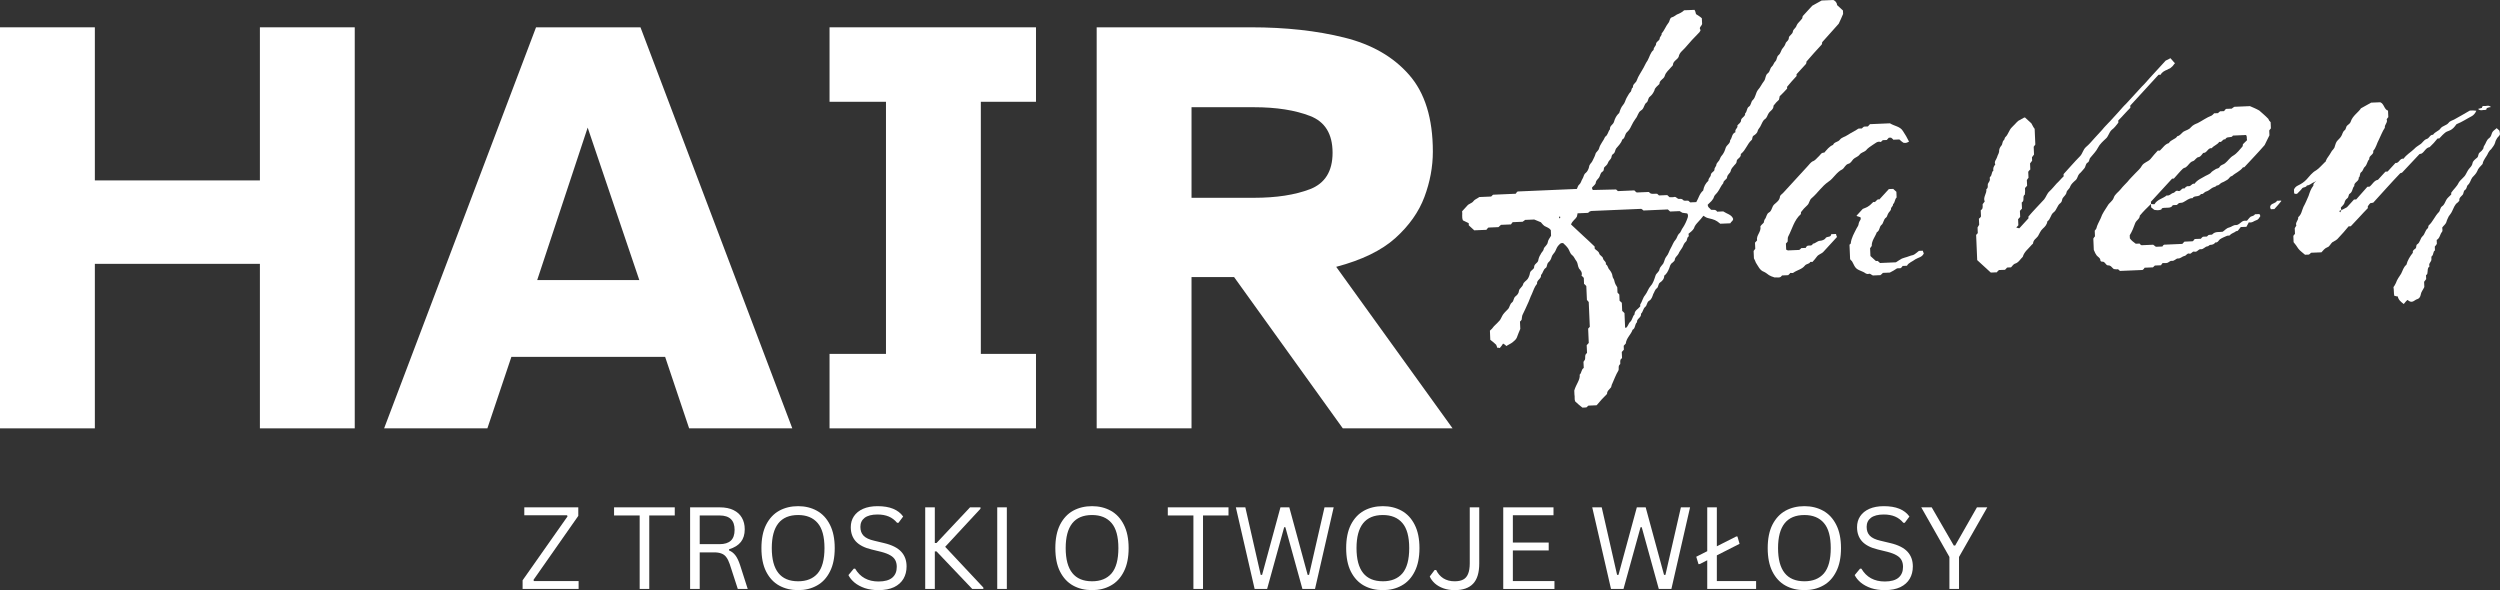
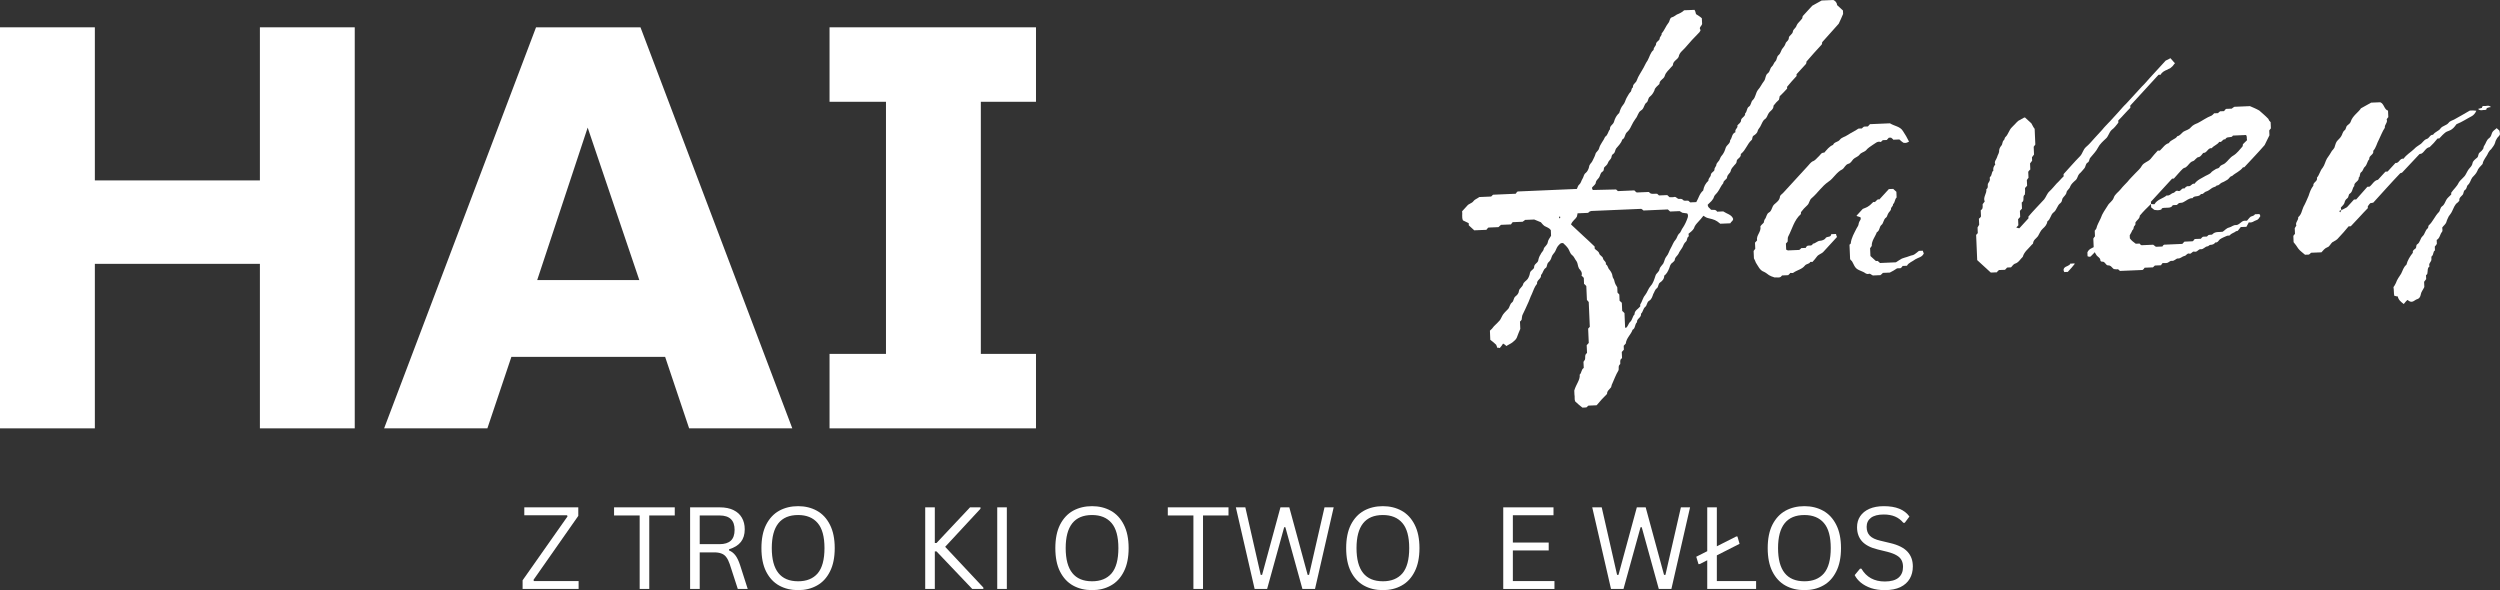
<svg xmlns="http://www.w3.org/2000/svg" xmlns:ns1="http://sodipodi.sourceforge.net/DTD/sodipodi-0.dtd" xmlns:ns2="http://www.inkscape.org/namespaces/inkscape" width="488.176" zoomAndPan="magnify" viewBox="0 0 366.132 86.426" height="115.235" preserveAspectRatio="xMidYMid meet" version="1.0" id="svg246" ns1:docname="Black and white Simple &amp; Fashion Logo.svg" ns2:version="0.92.4 (5da689c313, 2019-01-14)">
  <rect x="0" y="0" width="366.132" height="86.426" fill="#333333" stroke="none" />
  <ns1:namedview pagecolor="#ffffff" bordercolor="#000000" borderopacity="0.25" objecttolerance="10" gridtolerance="10" guidetolerance="10" ns2:pageopacity="0" ns2:pageshadow="2" ns2:window-width="1920" ns2:window-height="1017" id="namedview248" showgrid="false" fit-margin-top="0" fit-margin-left="0" fit-margin-right="0" fit-margin-bottom="0" ns2:zoom="1.600375" ns2:cx="244.83333" ns2:cy="44.499344" ns2:window-x="-8" ns2:window-y="-8" ns2:window-maximized="1" ns2:current-layer="svg246" />
  <defs id="defs4">
    <g id="g2" />
  </defs>
  <g id="g90" style="fill:#ffffff;fill-opacity:1" transform="translate(-3.875,-134.448)">
    <g transform="translate(89.263,220.703)" id="g88">
      <g id="g86" />
    </g>
  </g>
  <g id="g144" style="fill:#ffffff;fill-opacity:1" transform="translate(-3.875,-134.448)">
    <g transform="translate(153.14,220.703)" id="g142">
      <g id="g140" />
    </g>
  </g>
  <g id="g158" style="fill:#ffffff;fill-opacity:1" transform="translate(-3.875,-134.448)">
    <g transform="translate(170.36,220.703)" id="g156">
      <g id="g154" />
    </g>
  </g>
  <g id="g204" style="fill:#ffffff;fill-opacity:1" transform="translate(-3.875,-134.448)">
    <g transform="translate(232.316,220.703)" id="g202">
      <g id="g200" />
    </g>
  </g>
  <g id="g1165">
    <g transform="translate(-3.875,-134.448)" style="fill:#ffffff;fill-opacity:1" id="g12">
      <g id="g10" transform="translate(4.5e-6,197.182)">
        <g id="g8">
          <path ns2:connector-curvature="0" id="path6" d="M 3.875,0 V -58.734 H 17.766 V -36.312 H 41.938 V -58.734 H 55.828 V 0 H 41.938 V -24.094 H 17.766 V 0 Z m 0,0" />
        </g>
      </g>
    </g>
    <g transform="translate(-3.875,-134.448)" style="fill:#ffffff;fill-opacity:1" id="g20">
      <g id="g18" transform="translate(59.691,197.182)">
        <g id="g16">
          <path ns2:connector-curvature="0" id="path14" d="m 0.438,0 22.25,-58.734 H 37.984 L 60.219,0 H 45.109 L 41.594,-10.469 H 19.078 L 15.562,0 Z M 22.859,-21.719 H 37.812 L 30.25,-44.047 Z m 0,0" />
        </g>
      </g>
    </g>
    <g transform="translate(-3.875,-134.448)" style="fill:#ffffff;fill-opacity:1" id="g28">
      <g id="g26" transform="translate(120.348,197.182)">
        <g id="g24">
          <path ns2:connector-curvature="0" id="path22" d="M 5.016,0 V -10.906 H 13.281 V -47.828 H 5.016 v -10.906 H 35.25 v 10.906 H 27.172 V -10.906 H 35.25 V 0 Z m 0,0" />
        </g>
      </g>
    </g>
    <g transform="translate(-3.875,-134.448)" style="fill:#ffffff;fill-opacity:1" id="g36">
      <g id="g34" transform="translate(160.611,197.182)">
        <g id="g32">
-           <path ns2:connector-curvature="0" id="path30" d="m 3.875,0 v -58.734 h 22.594 c 5.094,0 9.645,0.5 13.656,1.5 4.02,0.992 7.188,2.809 9.5,5.453 2.32,2.637 3.484,6.387 3.484,11.25 0,2.23 -0.414,4.445 -1.234,6.641 -0.824,2.199 -2.246,4.211 -4.266,6.031 -2.023,1.812 -4.906,3.215 -8.656,4.203 L 56,0 H 39.922 L 24,-22.156 H 17.766 V 0 Z m 13.891,-33.766 h 9.141 c 3.281,0 6.02,-0.422 8.219,-1.266 2.195,-0.852 3.297,-2.629 3.297,-5.328 0,-2.75 -1.102,-4.547 -3.297,-5.391 -2.199,-0.852 -4.938,-1.281 -8.219,-1.281 h -9.141 z m 0,0" />
-         </g>
+           </g>
      </g>
    </g>
    <g transform="translate(-3.875,-134.448)" style="fill:#ffffff;fill-opacity:1" id="g44">
      <g id="g42" transform="translate(215.366,177.999)">
        <g id="g40">
          <path ns2:connector-curvature="0" id="path38" d="m 58.414,-42.016 c -0.266,-0.246 -0.598,-0.551 -0.863,-0.793 -0.016,-0.383 -0.281,-0.625 -0.543,-0.742 -0.637,0.027 -1.207,0.055 -1.715,0.074 -0.5,0.277 -0.875,0.484 -1.371,0.762 -0.426,0.465 -0.973,1.059 -1.398,1.523 -0.059,0.195 -0.047,0.387 -0.172,0.453 -0.242,0.332 -0.613,0.602 -0.727,0.926 -0.109,0.387 -0.488,0.531 -0.535,0.852 -0.047,0.445 -0.551,0.594 -0.598,0.918 0.016,0.445 -0.422,0.59 -0.477,0.848 -0.109,0.387 -0.355,0.59 -0.535,0.852 -0.176,0.324 -0.227,0.645 -0.473,0.848 -0.312,0.203 -0.227,0.648 -0.473,0.914 -0.246,0.199 -0.293,0.586 -0.539,0.785 -0.305,0.27 -0.223,0.711 -0.594,0.984 -0.371,0.27 -0.285,0.773 -0.527,1.105 -0.363,0.461 -0.535,0.914 -0.898,1.312 -0.363,0.461 -0.336,1.098 -0.766,1.496 -0.305,0.27 -0.219,0.777 -0.594,0.984 -0.309,0.203 -0.223,0.711 -0.531,0.977 0.082,0.445 -0.547,0.598 -0.594,0.98 0.016,0.383 -0.363,0.527 -0.543,0.789 0.145,0.375 -0.422,0.527 -0.273,0.969 0,0 -0.062,0.066 -0.125,0.07 -0.438,0.273 -0.352,0.777 -0.656,1.109 0.023,0.508 -0.48,0.66 -0.652,1.113 -0.109,0.387 -0.281,0.84 -0.648,1.238 -0.121,0.133 -0.172,0.387 -0.293,0.586 -0.117,0.195 -0.363,0.398 -0.418,0.59 0.012,0.32 -0.301,0.461 -0.285,0.777 0.012,0.316 -0.559,0.406 -0.539,0.852 -0.051,0.258 -0.363,0.398 -0.348,0.781 -0.43,0.398 -0.664,0.855 -0.766,1.434 -0.555,0.469 -0.656,1.109 -1.012,1.699 -0.254,0.012 -0.574,0.023 -0.891,0.039 -0.066,-0.062 -0.199,-0.184 -0.266,-0.242 -0.258,-0.055 -0.57,0.086 -0.77,-0.098 -0.199,-0.246 -0.453,-0.172 -0.645,-0.16 -0.258,-0.055 -0.398,-0.367 -0.648,-0.293 -0.25,0.074 -0.508,0.023 -0.699,0.031 -0.133,-0.121 -0.199,-0.184 -0.332,-0.305 -0.383,0.016 -0.828,0.035 -1.207,0.051 -0.133,-0.121 -0.199,-0.184 -0.266,-0.242 -0.32,-0.051 -0.699,0.094 -1.023,-0.082 -0.066,-0.062 -0.133,-0.125 -0.199,-0.184 -0.574,0.023 -1.211,0.051 -1.781,0.074 -0.133,-0.121 -0.262,-0.18 -0.332,-0.305 -0.828,0.039 -1.59,0.07 -2.418,0.105 -0.066,-0.062 -0.133,-0.121 -0.266,-0.242 -1.082,0.047 -2.227,0.031 -3.371,0.078 0,0 -0.066,-0.059 -0.133,-0.121 -0.004,-0.062 -0.008,-0.191 -0.012,-0.254 0.242,-0.266 0.551,-0.469 0.543,-0.723 0.047,-0.32 0.297,-0.461 0.477,-0.723 0.18,-0.262 0.164,-0.645 0.473,-0.848 0.312,-0.141 0.172,-0.453 0.293,-0.652 0.184,-0.195 0.43,-0.336 0.543,-0.66 0.055,-0.254 0.363,-0.461 0.48,-0.719 0.055,-0.195 0.043,-0.449 0.293,-0.586 0.309,-0.207 0.234,-0.52 0.414,-0.785 0.301,-0.395 0.73,-0.73 0.898,-1.312 0.438,-0.211 0.352,-0.715 0.656,-1.047 0.305,-0.27 0.484,-0.531 0.66,-0.922 0.176,-0.391 0.414,-0.781 0.652,-1.109 0.305,-0.332 0.344,-0.906 0.777,-1.18 0.5,-0.277 0.41,-0.91 0.844,-1.184 0.246,-0.203 0.164,-0.645 0.473,-0.852 0.309,-0.266 0.488,-0.527 0.66,-0.918 0.047,-0.387 0.484,-0.66 0.727,-0.926 -0.023,-0.57 0.668,-0.727 0.777,-1.18 0.168,-0.578 0.602,-0.852 0.965,-1.316 0.059,-0.066 0.246,-0.199 0.238,-0.328 0.039,-0.574 0.672,-0.73 0.844,-1.184 0.102,-0.578 0.535,-0.852 0.898,-1.25 0.668,-0.793 1.398,-1.586 2.133,-2.32 0.059,-0.066 0.117,-0.195 0.176,-0.324 -0.332,-0.371 0.168,-0.582 0.219,-0.902 -0.012,-0.191 -0.02,-0.445 -0.039,-0.828 -0.262,-0.242 -0.656,-0.48 -0.852,-0.602 -0.082,-0.379 -0.148,-0.5 -0.219,-0.625 -0.508,0.02 -1.02,0.043 -1.527,0.062 -0.242,0.266 -0.68,0.477 -1.055,0.621 -0.25,0.137 -0.434,0.336 -0.75,0.414 -0.312,0.078 -0.293,0.586 -0.473,0.785 -0.426,0.527 -0.59,1.109 -1.016,1.574 0.074,0.312 -0.301,0.457 -0.285,0.777 -0.051,0.32 -0.559,0.406 -0.539,0.848 -0.051,0.258 -0.363,0.398 -0.348,0.781 -0.492,0.402 -0.594,1.047 -0.891,1.566 -0.301,0.398 -0.469,0.914 -0.77,1.371 -0.234,0.457 -0.598,0.918 -0.766,1.438 -0.062,0.066 -0.055,0.191 -0.117,0.258 -0.18,0.262 -0.551,0.473 -0.473,0.852 -0.312,0.141 -0.164,0.578 -0.414,0.719 -0.242,0.262 -0.359,0.586 -0.539,0.848 -0.176,0.328 -0.223,0.711 -0.527,1.043 -0.242,0.266 -0.414,0.719 -0.527,1.105 0.004,0.066 -0.121,0.133 -0.18,0.199 -0.305,0.332 -0.48,0.723 -0.59,1.109 -0.109,0.453 -0.676,0.602 -0.59,1.109 -0.305,0.332 -0.285,0.84 -0.719,1.113 -0.23,0.586 -0.719,1.051 -0.883,1.695 -0.109,0.387 -0.484,0.531 -0.535,0.852 -0.113,0.387 -0.293,0.648 -0.465,1.039 -0.117,0.262 -0.43,0.402 -0.473,0.848 -0.055,0.258 -0.23,0.648 -0.477,0.852 -0.309,0.203 -0.293,0.586 -0.473,0.848 -0.18,0.262 -0.227,0.648 -0.473,0.848 -0.184,0.137 -0.238,0.395 -0.355,0.652 -2.859,0.125 -5.785,0.25 -8.648,0.371 -0.062,0.004 -0.062,0.066 -0.125,0.07 -0.062,0.066 -0.117,0.195 -0.18,0.262 -1.145,0.051 -2.227,0.098 -3.309,0.145 -0.125,0.066 -0.184,0.199 -0.305,0.266 -0.637,0.027 -1.211,0.055 -1.719,0.074 -0.371,0.27 -0.688,0.348 -0.867,0.609 -0.238,0.332 -0.684,0.352 -0.926,0.68 -0.242,0.266 -0.488,0.531 -0.73,0.797 0.082,0.379 -0.09,0.832 0.121,1.332 0.262,0.117 0.586,0.293 0.848,0.41 0.004,0.125 0.008,0.191 0.012,0.316 0.266,0.242 0.531,0.488 0.797,0.73 0.57,-0.023 1.207,-0.051 1.781,-0.074 0.121,-0.133 0.18,-0.266 0.305,-0.332 0.508,-0.023 1.016,-0.047 1.461,-0.062 0.121,-0.133 0.246,-0.203 0.367,-0.336 0.512,-0.023 0.957,-0.043 1.465,-0.062 0.062,-0.066 0.117,-0.195 0.242,-0.328 0.508,-0.023 1.016,-0.047 1.461,-0.062 0.188,-0.137 0.309,-0.207 0.371,-0.273 0.574,-0.023 1.082,-0.047 1.336,-0.055 0.391,0.172 0.52,0.23 0.973,0.402 0.066,0.062 0.27,0.371 0.535,0.551 0.324,0.176 0.711,0.289 0.918,0.598 0.012,0.316 0.023,0.574 0.035,0.828 -0.18,0.324 -0.422,0.59 -0.473,0.91 -0.043,0.449 -0.48,0.66 -0.594,0.98 -0.047,0.387 -0.359,0.527 -0.473,0.852 -0.18,0.262 -0.293,0.586 -0.344,0.906 -0.113,0.387 -0.617,0.473 -0.598,0.98 -0.047,0.32 -0.492,0.402 -0.602,0.793 -0.051,0.32 -0.164,0.641 -0.344,0.906 -0.18,0.262 -0.617,0.473 -0.668,0.793 -0.109,0.387 -0.547,0.598 -0.598,0.918 -0.043,0.445 -0.289,0.648 -0.535,0.852 C 10.137,0.137 10.219,0.516 9.973,0.719 9.602,0.988 9.621,1.434 9.375,1.699 9.133,1.965 8.887,2.168 8.645,2.496 8.465,2.758 8.352,3.082 8.172,3.344 7.93,3.609 7.625,3.941 7.316,4.211 7.137,4.473 6.895,4.738 6.711,4.875 6.73,5.383 6.746,5.766 6.766,6.211 7.094,6.449 7.359,6.691 7.625,6.938 7.699,7.125 7.766,7.25 7.773,7.375 7.898,7.371 8.027,7.367 8.156,7.422 8.34,7.227 8.52,6.961 8.637,6.766 8.836,6.887 8.965,6.941 9.102,7.129 9.41,6.926 9.785,6.781 10.031,6.578 10.277,6.375 10.523,6.176 10.641,5.914 10.812,5.461 10.984,5.008 11.16,4.617 11.145,4.301 11.129,3.918 11.113,3.539 11.238,3.469 11.293,3.34 11.355,3.273 11.41,3.016 11.395,2.695 11.516,2.5 11.75,2.043 11.98,1.523 12.215,1.004 c 0.234,-0.457 0.402,-1.035 0.637,-1.492 0.23,-0.52 0.398,-1.102 0.762,-1.5 -0.086,-0.566 0.672,-0.727 0.582,-1.297 0.309,-0.27 0.285,-0.777 0.719,-1.051 0.188,-0.137 0.105,-0.516 0.352,-0.781 0.246,-0.199 0.422,-0.527 0.477,-0.785 0.109,-0.387 0.418,-0.59 0.535,-0.852 0.176,-0.391 0.289,-0.711 0.594,-0.98 0.125,-0.133 0.246,-0.266 0.566,-0.215 0.199,0.184 0.531,0.488 0.734,0.797 0.203,0.309 0.289,0.75 0.551,0.934 0.328,0.238 0.41,0.617 0.676,0.926 0.203,0.309 0.156,0.691 0.363,1.066 0.203,0.246 0.535,0.551 0.367,1.066 0.129,0.059 0.199,0.184 0.332,0.305 0.008,0.254 0.023,0.574 0.035,0.891 0.133,0.059 0.199,0.184 0.332,0.305 0.031,0.699 0.062,1.398 0.09,2.035 0.133,0.121 0.199,0.246 0.266,0.309 0.055,1.273 0.105,2.418 0.156,3.625 -0.059,0.066 -0.121,0.133 -0.242,0.266 0.031,0.699 0.059,1.398 0.09,2.098 -0.121,0.133 -0.184,0.199 -0.305,0.332 0.016,0.383 0.031,0.766 0.051,1.145 -0.438,0.273 -0.16,0.707 -0.34,1.035 -0.059,0.066 -0.121,0.133 -0.18,0.262 0.012,0.254 0.023,0.574 0.039,0.891 -0.375,0.207 -0.289,0.715 -0.594,0.98 0.094,0.762 -0.516,1.363 -0.793,2.328 0,0 0.012,0.32 0.023,0.574 0.082,0.379 -0.031,0.703 0.109,1.016 0.328,0.305 0.66,0.609 1.059,0.91 0.188,-0.008 0.379,-0.016 0.57,-0.027 0.125,-0.066 0.184,-0.195 0.309,-0.266 0.379,-0.016 0.762,-0.035 1.207,-0.051 0.484,-0.598 0.973,-1.125 1.523,-1.66 -0.02,-0.445 0.352,-0.652 0.594,-0.98 0.059,-0.129 0.051,-0.32 0.168,-0.52 0.293,-0.648 0.52,-1.297 0.875,-1.883 0.18,-0.266 -0.094,-0.699 0.277,-0.969 0.062,-0.066 -0.016,-0.383 0.039,-0.574 C 25.816,9.086 25.941,9.016 26.062,8.887 26.051,8.629 26.039,8.312 26.023,7.996 26.145,7.863 26.207,7.797 26.328,7.664 26.32,7.473 26.312,7.281 26.305,7.09 26.426,6.957 26.547,6.824 26.609,6.758 26.699,5.926 27.379,5.449 27.605,4.742 28.043,4.531 27.891,3.965 28.258,3.629 28.172,3.121 28.93,2.965 28.84,2.395 29.148,2.125 29.129,1.68 29.438,1.41 c 0.309,-0.203 0.223,-0.707 0.598,-0.918 0.371,-0.207 0.48,-0.656 0.594,-0.98 0.18,-0.262 0.227,-0.645 0.539,-0.852 0.246,-0.199 0.16,-0.645 0.473,-0.848 0.309,-0.203 0.613,-0.535 0.594,-0.98 0.371,-0.273 0.547,-0.66 0.719,-1.051 0.113,-0.324 0.164,-0.645 0.473,-0.848 0.125,-0.133 0.371,-0.273 0.363,-0.465 0.047,-0.383 0.359,-0.523 0.539,-0.852 0.113,-0.32 0.418,-0.652 0.594,-0.98 0.117,-0.258 0.23,-0.582 0.477,-0.785 0.246,-0.199 0.102,-0.578 0.414,-0.781 0.062,-0.004 -0.012,-0.191 -0.02,-0.383 0.246,-0.199 0.617,-0.473 0.797,-0.797 0.109,-0.387 0.352,-0.652 0.598,-0.918 0.305,-0.332 0.547,-0.598 0.789,-0.926 0.262,0.18 0.457,0.297 0.715,0.352 0.902,0.215 1.094,0.27 1.754,0.816 0.512,-0.023 1.02,-0.043 1.465,-0.062 0.117,-0.262 0.43,-0.34 0.418,-0.656 -0.219,-0.629 -0.926,-0.727 -1.449,-1.086 -0.254,0.012 -0.574,0.027 -0.891,0.039 -0.207,-0.375 -0.582,-0.23 -0.902,-0.281 -0.141,-0.246 -0.461,-0.297 -0.48,-0.742 0.121,-0.133 0.367,-0.336 0.551,-0.535 0.121,-0.195 0.305,-0.332 0.355,-0.586 0.055,-0.258 0.363,-0.465 0.543,-0.727 0.305,-0.395 0.473,-0.91 0.836,-1.309 -0.016,-0.383 0.488,-0.531 0.539,-0.789 0.043,-0.512 0.484,-0.656 0.535,-0.977 0.105,-0.453 0.355,-0.59 0.535,-0.852 0.184,-0.199 0.367,-0.336 0.355,-0.652 0.047,-0.324 0.68,-0.477 0.594,-0.984 0,0 0.062,-0.066 0.062,-0.066 0.676,-0.539 0.891,-1.438 1.508,-1.977 0.184,-0.133 0.043,-0.445 0.289,-0.648 0.25,-0.137 0.555,-0.406 0.609,-0.664 0.051,-0.32 0.359,-0.523 0.473,-0.848 0.176,-0.328 0.289,-0.715 0.598,-0.918 0.309,-0.203 0.359,-0.59 0.539,-0.852 0.238,-0.391 0.738,-0.543 0.715,-1.113 0.242,-0.328 0.547,-0.66 0.793,-0.863 0.051,-0.258 0.109,-0.387 0.105,-0.516 0.426,-0.398 0.73,-0.73 1.098,-1.129 -0.004,-0.062 -0.008,-0.191 -0.012,-0.254 0.422,-0.527 0.91,-1.059 1.398,-1.59 -0.004,-0.062 -0.008,-0.191 -0.012,-0.254 0.488,-0.531 0.973,-1.062 1.398,-1.527 0.059,-0.129 0.055,-0.258 0.051,-0.32 0.727,-0.859 1.52,-1.723 2.25,-2.516 0.059,-0.133 0.055,-0.258 0.051,-0.324 0.852,-0.926 1.641,-1.852 2.43,-2.715 0.234,-0.52 0.469,-0.977 0.641,-1.43 -0.008,-0.191 -0.012,-0.316 -0.02,-0.508 z M 16.965,-11.562 c -0.066,-0.059 -0.133,-0.059 -0.133,-0.121 -0.004,-0.062 0.059,-0.129 0.117,-0.195 0.004,0.062 0.066,0.059 0.07,0.125 0,0.062 -0.059,0.129 -0.055,0.191 z m 18.727,-0.168 c -0.172,0.52 -0.402,1.039 -0.703,1.496 -0.242,0.266 -0.285,0.715 -0.598,0.918 -0.242,0.266 -0.289,0.652 -0.473,0.852 -0.363,0.395 -0.473,0.848 -0.711,1.238 -0.238,0.395 -0.344,0.91 -0.648,1.238 -0.242,0.266 -0.285,0.715 -0.465,1.043 -0.18,0.262 -0.484,0.527 -0.539,0.785 -0.043,0.449 -0.484,0.594 -0.594,0.98 -0.172,0.52 -0.336,1.098 -0.703,1.496 -0.363,0.398 -0.469,0.914 -0.832,1.375 C 29.121,0.023 29.02,0.602 28.719,1.059 28.723,1.125 28.73,1.25 28.73,1.316 28.43,1.711 27.867,1.926 27.891,2.496 27.582,2.766 27.605,3.273 27.238,3.609 26.992,3.812 26.945,4.258 26.637,4.465 c -0.062,0 -0.129,-0.059 -0.129,-0.059 -0.031,-0.699 -0.062,-1.398 -0.09,-2.102 C 26.285,2.184 26.215,2.059 26.086,2 26.066,1.621 26.051,1.176 26.031,0.793 25.898,0.672 25.832,0.609 25.699,0.488 c -0.012,-0.316 -0.023,-0.57 -0.035,-0.891 -0.07,-0.125 -0.199,-0.184 -0.27,-0.305 -0.012,-0.258 -0.023,-0.512 -0.031,-0.766 -0.207,-0.309 -0.344,-0.559 -0.426,-0.938 -0.008,-0.254 -0.273,-0.434 -0.285,-0.75 -0.012,-0.258 -0.219,-0.629 -0.422,-0.875 -0.262,-0.246 -0.215,-0.629 -0.543,-0.805 0.109,-0.387 -0.34,-0.496 -0.418,-0.875 -0.012,-0.254 -0.465,-0.426 -0.539,-0.68 -0.082,-0.379 -0.469,-0.488 -0.672,-0.734 -0.004,-0.129 -0.008,-0.191 -0.012,-0.316 -1.129,-1.102 -2.32,-2.133 -3.453,-3.23 0.168,-0.516 0.668,-0.793 0.844,-1.121 0.055,-0.254 0.113,-0.387 0.105,-0.512 0.574,-0.027 1.082,-0.047 1.527,-0.066 0.125,-0.07 0.184,-0.137 0.246,-0.203 0.062,0 0.188,-0.07 0.25,-0.074 2.418,-0.102 4.898,-0.211 7.316,-0.312 0.066,0.059 0.195,0.117 0.262,0.18 0.004,0.062 0.066,0.059 0.129,0.059 1.148,-0.051 2.355,-0.102 3.5,-0.152 0.133,0.121 0.199,0.184 0.332,0.305 0.445,-0.02 0.953,-0.039 1.398,-0.059 0.129,0.059 0.262,0.18 0.395,0.238 0.191,0.055 0.445,0.043 0.703,0.098 0.133,0.121 0.145,0.375 0.09,0.566 z m 0,0" />
        </g>
      </g>
    </g>
    <g transform="translate(-3.875,-134.448)" style="fill:#ffffff;fill-opacity:1" id="g52">
      <g id="g50" transform="translate(265.357,175.852)">
        <g id="g48">
          <path ns2:connector-curvature="0" id="path46" d="m 9.93,-18.078 c 0.242,-0.266 0.684,-0.348 0.926,-0.676 0.242,-0.328 0.621,-0.348 0.93,-0.613 0.242,-0.328 0.676,-0.602 0.984,-0.809 0.375,-0.207 0.676,-0.602 1.191,-0.434 0.125,-0.066 0.184,-0.199 0.309,-0.266 0.191,-0.012 0.383,-0.02 0.57,-0.027 0.125,-0.133 0.246,-0.266 0.305,-0.332 0.129,-0.004 0.254,-0.008 0.32,-0.012 0.133,0.121 0.262,0.18 0.332,0.305 0.316,-0.016 0.637,-0.027 0.891,-0.039 0.199,0.184 0.398,0.367 0.594,0.484 0.383,0.047 0.383,0.047 0.82,-0.164 -0.277,-0.559 -0.555,-1.059 -0.895,-1.555 -0.41,-0.684 -1.242,-0.711 -1.898,-1.129 -0.891,0.039 -1.906,0.082 -2.926,0.125 -0.059,0.066 -0.18,0.199 -0.305,0.332 -0.188,0.008 -0.379,0.02 -0.57,0.027 -0.125,0.066 -0.246,0.199 -0.309,0.266 -0.191,0.008 -0.379,0.016 -0.508,0.023 -0.25,0.137 -0.371,0.27 -0.559,0.344 -0.375,0.207 -0.746,0.414 -1.059,0.617 -0.367,0.27 -0.812,0.289 -1.117,0.684 -0.238,0.332 -0.812,0.293 -0.984,0.746 -0.566,0.215 -0.926,0.738 -1.289,1.137 -0.449,-0.043 -0.562,0.344 -0.809,0.547 -0.305,0.266 -0.484,0.594 -0.922,0.738 -0.25,0.141 -0.488,0.469 -0.734,0.734 -1.156,1.258 -2.375,2.586 -3.531,3.848 -0.18,0.199 -0.43,0.336 -0.484,0.531 -0.039,0.574 -0.473,0.848 -0.844,1.18 -0.367,0.336 -0.34,0.973 -0.777,1.184 -0.371,0.207 -0.352,0.715 -0.594,0.98 -0.121,0.133 -0.109,0.387 -0.168,0.516 -0.184,0.199 -0.371,0.336 -0.488,0.531 0.164,0.82 -0.645,1.301 -0.484,2.059 -0.121,0.133 -0.184,0.199 -0.305,0.332 0.012,0.32 0.023,0.574 0.039,0.891 -0.121,0.133 -0.18,0.262 -0.242,0.328 0.02,0.445 0.035,0.828 0.047,1.082 0.137,0.25 0.211,0.438 0.281,0.625 0.34,0.496 0.559,1.125 1.207,1.352 0.258,0.117 0.457,0.297 0.719,0.48 0.195,0.117 0.457,0.234 0.844,0.344 0.188,-0.07 0.578,0.102 0.887,-0.102 0.062,-0.066 0.125,-0.133 0.184,-0.199 0.32,-0.012 0.637,-0.027 0.891,-0.039 0.121,-0.133 0.246,-0.199 0.305,-0.332 0.191,-0.008 0.383,0.047 0.445,-0.02 0.555,-0.406 1.254,-0.496 1.676,-1.027 0.242,-0.328 0.629,-0.215 0.805,-0.543 0.062,-0.066 0.191,-0.008 0.32,-0.012 0.242,-0.266 0.484,-0.531 0.664,-0.797 0.242,-0.328 0.684,-0.41 0.93,-0.676 0.668,-0.73 1.336,-1.461 2.008,-2.188 -0.074,-0.188 -0.141,-0.312 -0.148,-0.441 C 7.148,-7.125 6.957,-7.117 6.703,-7.105 6.664,-6.594 6.145,-6.828 5.898,-6.562 5.781,-6.301 5.344,-6.156 5.09,-6.145 4.645,-6.125 4.406,-5.734 4.023,-5.715 c -0.172,0.453 -0.629,0.152 -0.875,0.355 -0.062,0.066 -0.125,0.133 -0.18,0.262 -0.258,0.012 -0.445,0.02 -0.637,0.027 -0.062,0.066 -0.184,0.199 -0.309,0.27 -0.57,0.023 -1.082,0.043 -1.652,0.07 -0.062,0 -0.129,-0.059 -0.262,-0.117 C 0.098,-5.102 0.086,-5.422 0.07,-5.738 0.133,-5.805 0.254,-5.938 0.316,-6.004 0.367,-6.262 0.293,-6.574 0.41,-6.773 1,-7.879 1.262,-9.168 2.246,-10.035 c 0.059,-0.066 -0.012,-0.258 0.051,-0.324 0.238,-0.328 0.543,-0.66 0.91,-0.992 0.309,-0.27 0.285,-0.777 0.656,-1.051 0.859,-0.734 1.457,-1.719 2.445,-2.398 0.746,-0.477 1.152,-1.387 2.027,-1.805 0.309,-0.207 0.418,-0.656 0.855,-0.805 0.379,-0.078 0.492,-0.402 0.738,-0.668 z m 9.625,13.414 c -0.371,0.273 -0.617,0.535 -0.867,0.613 -0.441,0.082 -0.816,0.289 -1.195,0.367 -0.125,0.07 -0.316,0.078 -0.438,0.148 -0.25,0.137 -0.559,0.34 -0.871,0.547 -0.699,0.027 -1.527,0.066 -2.352,0.102 -0.07,-0.125 -0.199,-0.184 -0.332,-0.305 -0.062,0 -0.191,0.008 -0.254,0.012 -0.266,-0.246 -0.531,-0.488 -0.797,-0.73 -0.016,-0.383 -0.031,-0.766 -0.051,-1.148 0.125,-0.133 0.18,-0.262 0.242,-0.328 -0.031,-0.762 0.516,-1.359 0.742,-2.008 0.438,-0.207 0.348,-0.777 0.656,-1.047 0.371,-0.27 0.281,-0.84 0.715,-1.113 0.125,-0.07 0.176,-0.391 0.297,-0.586 0.113,-0.262 0.426,-0.402 0.414,-0.719 -0.008,-0.191 0.363,-0.398 0.289,-0.648 0.312,-0.207 0.227,-0.711 0.531,-0.98 -0.012,-0.316 -0.023,-0.574 -0.035,-0.828 -0.199,-0.18 -0.332,-0.305 -0.465,-0.426 -0.191,0.008 -0.379,0.016 -0.637,0.027 C 14.723,-13.25 14.238,-12.719 13.75,-12.188 c -0.391,-0.176 -0.488,0.531 -0.875,0.355 -0.246,0.203 -0.426,0.465 -0.676,0.602 -0.246,0.203 -0.562,0.281 -0.875,0.422 -0.305,0.332 -0.609,0.664 -0.914,0.996 0,0 0.066,0.059 0.066,0.059 0.195,0.055 0.324,0.113 0.52,0.168 0.004,0.129 0.074,0.254 0.012,0.32 -0.117,0.195 -0.238,0.391 -0.289,0.648 0.008,0.191 -0.172,0.453 -0.293,0.648 -0.352,0.719 -0.77,1.371 -0.859,2.207 0.004,0.062 -0.121,0.129 -0.184,0.195 0.031,0.703 0.059,1.402 0.09,2.102 0.074,0.188 0.266,0.242 0.336,0.43 0.492,1 0.492,1 1.594,1.461 0.195,0.055 0.398,0.367 0.777,0.285 0.312,-0.141 0.457,0.301 0.773,0.223 0.254,-0.012 0.574,-0.023 0.891,-0.039 0.062,0 0.062,0 0.062,0 0.188,-0.137 0.246,-0.203 0.371,-0.336 0.379,-0.016 0.699,-0.031 1.016,-0.043 0.438,-0.211 0.746,-0.414 1.059,-0.621 0.254,-0.008 0.379,-0.016 0.508,-0.02 0.125,-0.07 0.246,-0.203 0.305,-0.332 0.191,-0.008 0.445,-0.02 0.637,-0.027 0.234,-0.457 0.801,-0.609 1.23,-0.945 0.438,-0.273 1.008,-0.297 1.238,-0.883 -0.07,-0.125 -0.137,-0.25 -0.145,-0.375 -0.254,0.012 -0.445,0.02 -0.57,0.023 z m 12.68,-11.887 c -0.129,0.004 -0.191,0.008 -0.387,-0.047 -0.23,0.52 -0.797,0.734 -1.023,1.383 0.199,0.184 0.336,0.367 0.402,0.43 0.5,-0.215 0.941,-0.359 1.18,-0.754 -0.078,-0.316 0.031,-0.703 -0.172,-1.012 z m 0,0" />
        </g>
      </g>
    </g>
    <g transform="translate(-3.875,-134.448)" style="fill:#ffffff;fill-opacity:1" id="g60">
      <g id="g58" transform="translate(294.614,174.595)">
        <g id="g56">
          <path ns2:connector-curvature="0" id="path54" d="m 27.793,-30.887 c -0.266,-0.246 -0.469,-0.555 -0.668,-0.738 -0.25,0.141 -0.496,0.277 -0.688,0.348 -0.363,0.398 -0.73,0.797 -1.094,1.195 -0.426,0.465 -0.852,0.93 -1.219,1.328 -0.363,0.395 -0.727,0.859 -1.156,1.258 -0.363,0.398 -0.789,0.863 -1.215,1.328 -0.367,0.398 -0.73,0.797 -1.098,1.195 -0.43,0.398 -0.793,0.859 -1.219,1.324 -0.363,0.398 -0.73,0.797 -1.094,1.195 -0.426,0.465 -0.855,0.863 -1.219,1.328 -0.363,0.395 -0.73,0.793 -1.094,1.191 -0.426,0.465 -0.789,0.926 -1.281,1.332 -0.43,0.398 -0.473,0.91 -0.836,1.309 -0.855,0.863 -1.645,1.793 -2.438,2.652 0.004,0.066 0.012,0.191 0.016,0.32 -0.367,0.332 -0.668,0.73 -1.039,1.062 -0.363,0.398 -0.664,0.793 -1.035,1.129 -0.367,0.332 -0.473,0.785 -0.777,1.18 -0.789,0.863 -1.586,1.66 -2.312,2.52 0.008,0.129 0.008,0.191 0.012,0.254 C 5.852,-7.645 5.426,-7.18 5,-6.715 4.875,-6.711 4.742,-6.766 4.551,-6.824 4.672,-6.957 4.734,-7.023 4.855,-7.152 4.84,-7.473 4.828,-7.727 4.816,-8.043 4.938,-8.176 5,-8.242 5.121,-8.375 5.105,-8.695 5.094,-8.949 5.082,-9.266 5.203,-9.398 5.266,-9.465 5.387,-9.598 5.371,-9.918 5.359,-10.234 5.348,-10.488 c 0.5,-0.277 0.027,-0.895 0.461,-1.168 0.051,-0.32 0.035,-0.637 0.023,-0.957 0.121,-0.133 0.242,-0.266 0.305,-0.332 -0.016,-0.316 -0.027,-0.57 -0.039,-0.824 0.059,-0.133 0.18,-0.266 0.242,-0.332 -0.012,-0.316 -0.027,-0.633 -0.039,-0.891 0.121,-0.133 0.18,-0.262 0.305,-0.328 -0.012,-0.32 -0.027,-0.637 -0.039,-0.891 0.125,-0.133 0.18,-0.266 0.305,-0.398 -0.012,-0.188 -0.02,-0.379 -0.023,-0.508 C 6.969,-17.25 7.027,-17.379 7.148,-17.512 7.133,-17.895 7.117,-18.273 7.102,-18.656 7.223,-18.789 7.281,-18.918 7.34,-18.984 7.305,-19.812 7.27,-20.641 7.242,-21.277 7.039,-21.523 6.969,-21.711 6.762,-22.082 6.562,-22.266 6.23,-22.57 5.832,-22.938 c 0,0 -0.062,0.004 -0.125,0.008 -0.25,0.137 -0.5,0.277 -0.871,0.484 -0.246,0.199 -0.551,0.594 -0.918,0.93 -0.43,0.402 -0.527,1.043 -0.957,1.445 -0.125,0.066 -0.109,0.387 -0.234,0.453 -0.246,0.203 -0.168,0.582 -0.348,0.781 -0.246,0.266 -0.359,0.59 -0.344,0.906 -0.051,0.32 -0.234,0.52 -0.285,0.777 -0.113,0.387 -0.484,0.656 -0.273,1.094 -0.242,0.266 -0.355,0.59 -0.281,0.906 -0.309,0.203 -0.16,0.645 -0.469,0.91 -0.062,0.004 -0.059,0.133 -0.055,0.258 0.078,0.316 -0.168,0.516 -0.285,0.777 -0.051,0.258 0.09,0.57 -0.219,0.773 0.09,0.633 -0.523,1.172 -0.242,1.797 -0.121,0.133 -0.18,0.262 -0.301,0.395 0.008,0.254 0.02,0.445 -0.039,0.637 -0.059,0.133 -0.18,0.199 -0.242,0.266 0.016,0.32 0.027,0.637 0.039,0.891 -0.059,0.129 -0.18,0.262 -0.305,0.332 0.012,0.32 0.027,0.637 0.039,0.891 -0.059,0.129 -0.18,0.262 -0.238,0.395 0.012,0.254 0.023,0.57 0.035,0.824 -0.121,0.133 -0.184,0.199 -0.242,0.266 0.051,1.211 0.105,2.48 0.156,3.691 0.664,0.605 1.328,1.215 1.992,1.824 C 1.074,-0.238 1.391,-0.25 1.711,-0.266 1.766,-0.395 1.891,-0.465 2.012,-0.598 2.332,-0.609 2.586,-0.621 2.902,-0.633 3.027,-0.766 3.086,-0.832 3.207,-0.965 3.336,-0.973 3.527,-0.98 3.781,-0.992 3.965,-1.191 4.145,-1.453 4.332,-1.523 4.898,-1.676 5.133,-2.195 5.5,-2.531 5.719,-3.305 6.34,-3.715 6.824,-4.309 6.887,-4.375 7.008,-4.441 7.008,-4.508 7.047,-5.02 7.484,-5.227 7.727,-5.559 7.965,-5.949 8.074,-6.336 8.445,-6.672 8.75,-6.938 9.055,-7.27 9.098,-7.719 9.594,-8.059 9.566,-8.695 10,-9.031 c 0.492,-0.34 0.527,-1.043 1.023,-1.383 0.184,-0.137 0.238,-0.395 0.289,-0.648 0.18,-0.328 0.551,-0.535 0.598,-0.918 0.051,-0.32 0.426,-0.465 0.539,-0.852 0.113,-0.324 0.48,-0.66 0.789,-0.926 0.305,-0.27 0.289,-0.652 0.531,-0.918 0.309,-0.266 0.488,-0.527 0.73,-0.793 0.246,-0.266 0.164,-0.645 0.477,-0.852 0.312,-0.141 0.23,-0.52 0.414,-0.719 0.422,-0.527 0.852,-0.926 1.145,-1.512 0.234,-0.457 0.664,-0.859 1.094,-1.258 0.43,-0.34 0.469,-0.914 0.898,-1.316 0.371,-0.27 0.672,-0.664 0.973,-1.059 -0.004,-0.129 -0.008,-0.191 -0.012,-0.32 0.613,-0.598 1.156,-1.258 1.77,-1.859 -0.008,-0.125 -0.012,-0.191 -0.016,-0.316 1.34,-1.461 2.738,-2.988 4.141,-4.512 0.125,-0.008 0.191,-0.008 0.316,-0.016 0.176,-0.387 0.613,-0.598 0.988,-0.742 0.184,-0.137 0.375,-0.145 0.496,-0.277 0.188,-0.133 0.371,-0.332 0.488,-0.527 0.062,-0.066 0.121,-0.133 0.121,-0.133 z m 0,0" />
        </g>
      </g>
    </g>
    <g transform="translate(-3.875,-134.448)" style="fill:#ffffff;fill-opacity:1" id="g68">
      <g id="g66" transform="translate(316.303,173.663)">
        <g id="g64">
-           <path ns2:connector-curvature="0" id="path62" d="M 0.293,-6.574 C 0.465,-6.965 0.965,-7.18 0.945,-7.625 1.43,-8.219 1.98,-8.75 2.594,-9.352 c -0.008,-0.125 -0.012,-0.254 -0.016,-0.316 1.035,-1.129 2.07,-2.258 3.105,-3.383 0.062,-0.004 0.129,-0.008 0.254,-0.012 0.488,-0.531 0.91,-1.059 1.34,-1.461 0.188,-0.133 0.375,-0.145 0.438,-0.211 0.371,-0.27 0.543,-0.723 0.98,-0.867 0.379,-0.082 0.484,-0.598 0.93,-0.613 0.254,-0.078 0.43,-0.402 0.613,-0.602 0.574,0.039 0.668,-0.793 1.246,-0.691 0.301,-0.395 0.805,-0.48 1.105,-0.938 0.391,0.172 0.488,-0.469 0.875,-0.359 0.176,-0.387 0.562,-0.277 0.879,-0.355 0.125,-0.004 0.184,-0.133 0.246,-0.199 0.637,-0.027 1.27,-0.055 1.906,-0.082 0.199,0.18 0.082,0.441 0.16,0.758 -0.18,0.199 -0.43,0.398 -0.609,0.598 0,0.062 0.008,0.191 -0.051,0.32 -0.426,0.465 -0.785,0.992 -1.344,1.332 -0.5,0.277 -0.797,0.801 -1.227,1.137 -0.246,0.203 -0.566,0.215 -0.746,0.477 -0.113,0.262 -0.367,0.273 -0.559,0.344 -0.309,0.207 -0.621,0.348 -0.801,0.609 -0.246,0.199 -0.496,0.277 -0.746,0.414 -0.559,0.344 -1.188,0.559 -1.609,1.152 -0.387,-0.109 -0.492,0.402 -0.875,0.355 -0.258,-0.051 -0.441,0.148 -0.621,0.348 -0.391,-0.176 -0.492,0.465 -0.879,0.355 -0.391,-0.176 -0.496,0.273 -0.754,0.285 -0.312,0.078 -0.551,0.473 -0.938,0.359 -0.555,0.469 -1.379,0.57 -1.793,1.289 -0.191,0.008 -0.32,0.012 -0.512,-0.043 0.008,0.191 0.012,0.32 0.02,0.508 0.133,0.125 0.332,0.242 0.465,0.363 0.32,0.051 0.641,0.102 1.016,-0.043 0.059,-0.129 0.121,-0.195 0.121,-0.195 0.504,-0.148 0.957,0.023 1.328,-0.188 0.125,-0.066 0.184,-0.195 0.246,-0.262 0.188,-0.012 0.379,-0.02 0.57,-0.027 0.125,-0.066 0.246,-0.199 0.309,-0.266 0.25,-0.074 0.508,-0.023 0.691,-0.16 0.438,-0.207 0.805,-0.605 1.316,-0.566 0.234,-0.453 0.949,-0.102 1.246,-0.625 0.324,0.113 0.434,-0.273 0.75,-0.352 0.25,-0.074 0.562,-0.277 0.809,-0.48 0.246,-0.203 0.566,-0.152 0.746,-0.414 0.32,0.051 0.434,-0.273 0.746,-0.414 0.254,-0.074 0.562,-0.281 0.812,-0.418 0.246,-0.137 0.359,-0.523 0.676,-0.539 0.492,-0.465 1.184,-0.688 1.602,-1.277 0.066,-0.004 0.191,-0.012 0.191,-0.012 1.035,-1.125 2.074,-2.191 2.984,-3.25 0.23,-0.52 0.469,-0.91 0.703,-1.43 -0.008,-0.191 -0.02,-0.445 -0.031,-0.699 0.059,-0.133 0.184,-0.199 0.242,-0.332 C 20.141,-20.684 20.125,-21 20.113,-21.32 19.914,-21.5 19.844,-21.625 19.773,-21.812 c -0.469,-0.492 -0.996,-0.914 -1.328,-1.219 -0.523,-0.297 -0.977,-0.469 -1.363,-0.641 -0.828,0.035 -1.594,0.066 -2.293,0.098 -0.184,0.133 -0.309,0.203 -0.371,0.27 -0.316,0.016 -0.57,0.023 -0.824,0.035 -0.125,0.07 -0.184,0.199 -0.305,0.332 -0.191,0.008 -0.383,0.016 -0.574,0.023 -0.125,0.07 -0.246,0.203 -0.305,0.27 -0.254,0.012 -0.445,0.02 -0.574,0.023 -0.121,0.133 -0.242,0.266 -0.367,0.336 -0.754,0.285 -1.371,0.758 -2.055,1.105 -0.379,0.145 -0.691,0.285 -0.992,0.617 -0.242,0.328 -0.684,0.414 -1.059,0.621 -0.309,0.203 -0.484,0.594 -0.926,0.676 -0.234,0.457 -0.938,0.484 -1.23,1.008 -0.57,0.152 -0.863,0.676 -1.293,1.074 -0.062,0.066 -0.191,0.012 -0.32,0.016 -0.363,0.398 -0.73,0.797 -1.09,1.258 -0.367,0.398 -0.938,0.484 -1.234,0.945 -0.234,0.457 -0.668,0.793 -0.973,1.125 -0.363,0.398 -0.793,0.797 -1.156,1.258 -0.305,0.332 -0.672,0.668 -0.973,1.062 -0.363,0.461 -0.863,0.738 -1.031,1.254 -0.168,0.52 -0.668,0.73 -0.902,1.188 -0.359,0.59 -0.781,1.117 -1.008,1.828 -0.23,0.52 -0.531,0.977 -0.637,1.492 -0.059,0.129 -0.18,0.262 -0.238,0.328 0.012,0.32 0.023,0.574 0.035,0.828 -0.062,0.066 -0.184,0.199 -0.242,0.328 0.023,0.574 0.051,1.211 0.07,1.656 0.145,0.375 0.281,0.625 0.418,0.809 0.203,0.246 0.527,0.359 0.539,0.68 0.008,0.188 0.137,0.246 0.328,0.238 0.383,-0.016 0.473,0.555 0.789,0.539 0.445,-0.02 0.59,0.359 0.852,0.539 0.258,0.051 0.449,0.043 0.637,0.035 0.133,0.121 0.199,0.184 0.266,0.242 C -0.809,0.418 0.27,0.371 1.352,0.324 1.477,0.254 1.598,0.121 1.656,-0.008 2.102,-0.027 2.484,-0.043 2.863,-0.059 2.988,-0.129 3.047,-0.258 3.172,-0.328 3.488,-0.34 3.809,-0.355 4.062,-0.367 4.121,-0.496 4.18,-0.562 4.305,-0.695 c 0.188,-0.008 0.445,0.047 0.699,-0.031 0.188,-0.07 0.43,-0.336 0.625,-0.281 0.383,0.047 0.621,-0.344 0.875,-0.355 0.387,0.047 0.625,-0.281 0.941,-0.359 0.316,-0.012 0.426,-0.465 0.75,-0.352 0.324,0.117 0.43,-0.398 0.75,-0.285 0.453,0.109 0.559,-0.406 0.941,-0.359 0.387,0.047 0.621,-0.41 1.004,-0.426 0.125,-0.004 0.246,-0.203 0.371,-0.207 0.32,-0.012 0.57,-0.09 0.75,-0.352 0.383,0.047 0.496,-0.34 0.68,-0.473 0.312,-0.207 0.688,-0.352 1,-0.492 0.125,-0.066 0.316,-0.012 0.441,-0.082 0.242,-0.328 0.625,-0.344 0.93,-0.613 0.062,0 0.191,-0.008 0.254,-0.074 0.18,-0.199 0.301,-0.395 0.422,-0.527 0.316,-0.016 0.508,-0.023 0.828,-0.035 0.117,-0.195 0.234,-0.457 0.352,-0.652 0.516,0.105 0.758,-0.223 1.07,-0.301 0.316,-0.078 0.434,-0.336 0.613,-0.602 -0.008,-0.125 -0.074,-0.25 -0.141,-0.312 -0.254,0.012 -0.445,0.02 -0.637,0.027 -0.117,0.199 -0.371,0.273 -0.621,0.348 -0.188,0.133 -0.367,0.398 -0.551,0.598 -0.316,0.012 -0.512,-0.043 -0.758,0.156 -0.246,0.203 -0.551,0.473 -0.805,0.484 -0.449,-0.047 -0.691,0.281 -1.07,0.363 -0.379,0.078 -0.617,0.41 -0.93,0.613 -0.504,0.086 -1.086,-0.082 -1.512,0.383 C 11.395,-4.758 11.066,-4.938 10.887,-4.672 10.707,-4.41 10.312,-4.711 10.066,-4.445 10.008,-4.379 9.945,-4.312 9.887,-4.246 9.566,-4.234 9.312,-4.223 8.996,-4.211 8.875,-4.078 8.816,-3.945 8.691,-3.879 8.309,-3.863 7.863,-3.844 7.48,-3.824 7.359,-3.695 7.301,-3.629 7.18,-3.496 6.289,-3.457 5.398,-3.418 4.508,-3.379 4.383,-3.312 4.32,-3.246 4.262,-3.113 3.945,-3.102 3.629,-3.086 3.309,-3.074 3.176,-3.195 3.047,-3.254 2.914,-3.375 2.34,-3.352 1.707,-3.324 1.195,-3.301 1.066,-3.359 1,-3.422 0.93,-3.543 0.738,-3.535 0.551,-3.527 0.359,-3.52 0.031,-3.762 -0.301,-4 -0.504,-4.312 c -0.004,-0.062 -0.004,-0.125 -0.008,-0.191 -0.004,-0.062 -0.008,-0.188 -0.012,-0.254 0.359,-0.586 0.586,-1.172 0.816,-1.816 z m 30.254,-9.203 c -0.133,-0.121 -0.266,-0.242 -0.461,-0.363 -0.383,0.016 -0.828,0.035 -1.211,0.055 -0.246,0.199 -0.363,0.395 -0.547,0.594 -0.129,0.008 -0.191,0.008 -0.254,0.012 -0.43,0.402 -0.852,0.93 -1.285,1.203 -0.625,0.344 -0.984,0.871 -1.41,1.336 -0.363,0.398 -0.801,0.672 -1.238,0.879 -0.312,0.141 -0.492,0.34 -0.609,0.602 0.008,0.191 0.016,0.383 0.023,0.57 0.262,0.117 0.453,0.109 0.57,-0.086 0.184,-0.199 0.43,-0.402 0.609,-0.664 0.184,-0.199 0.57,-0.09 0.684,-0.41 0.445,-0.02 0.684,-0.348 1.062,-0.492 0.375,-0.145 0.75,-0.352 1.055,-0.621 0.809,-0.48 1.75,-0.773 2.359,-1.5 0.316,-0.016 0.375,-0.145 0.426,-0.465 -0.008,-0.191 0.367,-0.336 0.227,-0.648 z m -9.496,5.953 c -0.172,0.387 -0.684,0.348 -0.926,0.676 -0.117,0.195 -0.113,0.324 0.023,0.574 0.258,-0.012 0.445,-0.02 0.512,-0.023 0.426,-0.465 0.73,-0.797 1.031,-1.191 -0.133,-0.121 -0.383,0.016 -0.641,-0.035 z m 0,0" />
+           <path ns2:connector-curvature="0" id="path62" d="M 0.293,-6.574 C 0.465,-6.965 0.965,-7.18 0.945,-7.625 1.43,-8.219 1.98,-8.75 2.594,-9.352 c -0.008,-0.125 -0.012,-0.254 -0.016,-0.316 1.035,-1.129 2.07,-2.258 3.105,-3.383 0.062,-0.004 0.129,-0.008 0.254,-0.012 0.488,-0.531 0.91,-1.059 1.34,-1.461 0.188,-0.133 0.375,-0.145 0.438,-0.211 0.371,-0.27 0.543,-0.723 0.98,-0.867 0.379,-0.082 0.484,-0.598 0.93,-0.613 0.254,-0.078 0.43,-0.402 0.613,-0.602 0.574,0.039 0.668,-0.793 1.246,-0.691 0.301,-0.395 0.805,-0.48 1.105,-0.938 0.391,0.172 0.488,-0.469 0.875,-0.359 0.176,-0.387 0.562,-0.277 0.879,-0.355 0.125,-0.004 0.184,-0.133 0.246,-0.199 0.637,-0.027 1.27,-0.055 1.906,-0.082 0.199,0.18 0.082,0.441 0.16,0.758 -0.18,0.199 -0.43,0.398 -0.609,0.598 0,0.062 0.008,0.191 -0.051,0.32 -0.426,0.465 -0.785,0.992 -1.344,1.332 -0.5,0.277 -0.797,0.801 -1.227,1.137 -0.246,0.203 -0.566,0.215 -0.746,0.477 -0.113,0.262 -0.367,0.273 -0.559,0.344 -0.309,0.207 -0.621,0.348 -0.801,0.609 -0.246,0.199 -0.496,0.277 -0.746,0.414 -0.559,0.344 -1.188,0.559 -1.609,1.152 -0.387,-0.109 -0.492,0.402 -0.875,0.355 -0.258,-0.051 -0.441,0.148 -0.621,0.348 -0.391,-0.176 -0.492,0.465 -0.879,0.355 -0.391,-0.176 -0.496,0.273 -0.754,0.285 -0.312,0.078 -0.551,0.473 -0.938,0.359 -0.555,0.469 -1.379,0.57 -1.793,1.289 -0.191,0.008 -0.32,0.012 -0.512,-0.043 0.008,0.191 0.012,0.32 0.02,0.508 0.133,0.125 0.332,0.242 0.465,0.363 0.32,0.051 0.641,0.102 1.016,-0.043 0.059,-0.129 0.121,-0.195 0.121,-0.195 0.504,-0.148 0.957,0.023 1.328,-0.188 0.125,-0.066 0.184,-0.195 0.246,-0.262 0.188,-0.012 0.379,-0.02 0.57,-0.027 0.125,-0.066 0.246,-0.199 0.309,-0.266 0.25,-0.074 0.508,-0.023 0.691,-0.16 0.438,-0.207 0.805,-0.605 1.316,-0.566 0.234,-0.453 0.949,-0.102 1.246,-0.625 0.324,0.113 0.434,-0.273 0.75,-0.352 0.25,-0.074 0.562,-0.277 0.809,-0.48 0.246,-0.203 0.566,-0.152 0.746,-0.414 0.32,0.051 0.434,-0.273 0.746,-0.414 0.254,-0.074 0.562,-0.281 0.812,-0.418 0.246,-0.137 0.359,-0.523 0.676,-0.539 0.492,-0.465 1.184,-0.688 1.602,-1.277 0.066,-0.004 0.191,-0.012 0.191,-0.012 1.035,-1.125 2.074,-2.191 2.984,-3.25 0.23,-0.52 0.469,-0.91 0.703,-1.43 -0.008,-0.191 -0.02,-0.445 -0.031,-0.699 0.059,-0.133 0.184,-0.199 0.242,-0.332 C 20.141,-20.684 20.125,-21 20.113,-21.32 19.914,-21.5 19.844,-21.625 19.773,-21.812 c -0.469,-0.492 -0.996,-0.914 -1.328,-1.219 -0.523,-0.297 -0.977,-0.469 -1.363,-0.641 -0.828,0.035 -1.594,0.066 -2.293,0.098 -0.184,0.133 -0.309,0.203 -0.371,0.27 -0.316,0.016 -0.57,0.023 -0.824,0.035 -0.125,0.07 -0.184,0.199 -0.305,0.332 -0.191,0.008 -0.383,0.016 -0.574,0.023 -0.125,0.07 -0.246,0.203 -0.305,0.27 -0.254,0.012 -0.445,0.02 -0.574,0.023 -0.121,0.133 -0.242,0.266 -0.367,0.336 -0.754,0.285 -1.371,0.758 -2.055,1.105 -0.379,0.145 -0.691,0.285 -0.992,0.617 -0.242,0.328 -0.684,0.414 -1.059,0.621 -0.309,0.203 -0.484,0.594 -0.926,0.676 -0.234,0.457 -0.938,0.484 -1.23,1.008 -0.57,0.152 -0.863,0.676 -1.293,1.074 -0.062,0.066 -0.191,0.012 -0.32,0.016 -0.363,0.398 -0.73,0.797 -1.09,1.258 -0.367,0.398 -0.938,0.484 -1.234,0.945 -0.234,0.457 -0.668,0.793 -0.973,1.125 -0.363,0.398 -0.793,0.797 -1.156,1.258 -0.305,0.332 -0.672,0.668 -0.973,1.062 -0.363,0.461 -0.863,0.738 -1.031,1.254 -0.168,0.52 -0.668,0.73 -0.902,1.188 -0.359,0.59 -0.781,1.117 -1.008,1.828 -0.23,0.52 -0.531,0.977 -0.637,1.492 -0.059,0.129 -0.18,0.262 -0.238,0.328 0.012,0.32 0.023,0.574 0.035,0.828 -0.062,0.066 -0.184,0.199 -0.242,0.328 0.023,0.574 0.051,1.211 0.07,1.656 0.145,0.375 0.281,0.625 0.418,0.809 0.203,0.246 0.527,0.359 0.539,0.68 0.008,0.188 0.137,0.246 0.328,0.238 0.383,-0.016 0.473,0.555 0.789,0.539 0.445,-0.02 0.59,0.359 0.852,0.539 0.258,0.051 0.449,0.043 0.637,0.035 0.133,0.121 0.199,0.184 0.266,0.242 C -0.809,0.418 0.27,0.371 1.352,0.324 1.477,0.254 1.598,0.121 1.656,-0.008 2.102,-0.027 2.484,-0.043 2.863,-0.059 2.988,-0.129 3.047,-0.258 3.172,-0.328 3.488,-0.34 3.809,-0.355 4.062,-0.367 4.121,-0.496 4.18,-0.562 4.305,-0.695 c 0.188,-0.008 0.445,0.047 0.699,-0.031 0.188,-0.07 0.43,-0.336 0.625,-0.281 0.383,0.047 0.621,-0.344 0.875,-0.355 0.387,0.047 0.625,-0.281 0.941,-0.359 0.316,-0.012 0.426,-0.465 0.75,-0.352 0.324,0.117 0.43,-0.398 0.75,-0.285 0.453,0.109 0.559,-0.406 0.941,-0.359 0.387,0.047 0.621,-0.41 1.004,-0.426 0.125,-0.004 0.246,-0.203 0.371,-0.207 0.32,-0.012 0.57,-0.09 0.75,-0.352 0.383,0.047 0.496,-0.34 0.68,-0.473 0.312,-0.207 0.688,-0.352 1,-0.492 0.125,-0.066 0.316,-0.012 0.441,-0.082 0.242,-0.328 0.625,-0.344 0.93,-0.613 0.062,0 0.191,-0.008 0.254,-0.074 0.18,-0.199 0.301,-0.395 0.422,-0.527 0.316,-0.016 0.508,-0.023 0.828,-0.035 0.117,-0.195 0.234,-0.457 0.352,-0.652 0.516,0.105 0.758,-0.223 1.07,-0.301 0.316,-0.078 0.434,-0.336 0.613,-0.602 -0.008,-0.125 -0.074,-0.25 -0.141,-0.312 -0.254,0.012 -0.445,0.02 -0.637,0.027 -0.117,0.199 -0.371,0.273 -0.621,0.348 -0.188,0.133 -0.367,0.398 -0.551,0.598 -0.316,0.012 -0.512,-0.043 -0.758,0.156 -0.246,0.203 -0.551,0.473 -0.805,0.484 -0.449,-0.047 -0.691,0.281 -1.07,0.363 -0.379,0.078 -0.617,0.41 -0.93,0.613 -0.504,0.086 -1.086,-0.082 -1.512,0.383 C 11.395,-4.758 11.066,-4.938 10.887,-4.672 10.707,-4.41 10.312,-4.711 10.066,-4.445 10.008,-4.379 9.945,-4.312 9.887,-4.246 9.566,-4.234 9.312,-4.223 8.996,-4.211 8.875,-4.078 8.816,-3.945 8.691,-3.879 8.309,-3.863 7.863,-3.844 7.48,-3.824 7.359,-3.695 7.301,-3.629 7.18,-3.496 6.289,-3.457 5.398,-3.418 4.508,-3.379 4.383,-3.312 4.32,-3.246 4.262,-3.113 3.945,-3.102 3.629,-3.086 3.309,-3.074 3.176,-3.195 3.047,-3.254 2.914,-3.375 2.34,-3.352 1.707,-3.324 1.195,-3.301 1.066,-3.359 1,-3.422 0.93,-3.543 0.738,-3.535 0.551,-3.527 0.359,-3.52 0.031,-3.762 -0.301,-4 -0.504,-4.312 c -0.004,-0.062 -0.004,-0.125 -0.008,-0.191 -0.004,-0.062 -0.008,-0.188 -0.012,-0.254 0.359,-0.586 0.586,-1.172 0.816,-1.816 z c -0.133,-0.121 -0.266,-0.242 -0.461,-0.363 -0.383,0.016 -0.828,0.035 -1.211,0.055 -0.246,0.199 -0.363,0.395 -0.547,0.594 -0.129,0.008 -0.191,0.008 -0.254,0.012 -0.43,0.402 -0.852,0.93 -1.285,1.203 -0.625,0.344 -0.984,0.871 -1.41,1.336 -0.363,0.398 -0.801,0.672 -1.238,0.879 -0.312,0.141 -0.492,0.34 -0.609,0.602 0.008,0.191 0.016,0.383 0.023,0.57 0.262,0.117 0.453,0.109 0.57,-0.086 0.184,-0.199 0.43,-0.402 0.609,-0.664 0.184,-0.199 0.57,-0.09 0.684,-0.41 0.445,-0.02 0.684,-0.348 1.062,-0.492 0.375,-0.145 0.75,-0.352 1.055,-0.621 0.809,-0.48 1.75,-0.773 2.359,-1.5 0.316,-0.016 0.375,-0.145 0.426,-0.465 -0.008,-0.191 0.367,-0.336 0.227,-0.648 z m -9.496,5.953 c -0.172,0.387 -0.684,0.348 -0.926,0.676 -0.117,0.195 -0.113,0.324 0.023,0.574 0.258,-0.012 0.445,-0.02 0.512,-0.023 0.426,-0.465 0.73,-0.797 1.031,-1.191 -0.133,-0.121 -0.383,0.016 -0.641,-0.035 z m 0,0" />
        </g>
      </g>
    </g>
    <g transform="translate(-3.875,-134.448)" style="fill:#ffffff;fill-opacity:1" id="g76">
      <g id="g74" transform="translate(343.397,172.499)">
        <g id="g72">
          <path ns2:connector-curvature="0" id="path70" d="m 12.262,-12.762 c 0.852,-0.93 1.707,-1.793 2.559,-2.723 0.125,-0.004 0.188,-0.07 0.312,-0.078 0.438,-0.273 0.602,-0.852 1.172,-0.941 0.43,-0.398 0.793,-0.797 1.156,-1.262 0.062,0 0.191,-0.008 0.254,-0.008 0.305,-0.332 0.609,-0.664 0.98,-0.938 0.25,-0.137 0.629,-0.215 0.875,-0.418 0.309,-0.203 0.547,-0.598 0.668,-0.73 0.879,-0.355 1.559,-0.832 2.242,-1.18 0.25,-0.137 0.496,-0.402 0.668,-0.793 -0.191,0.008 -0.32,-0.051 -0.512,-0.043 -0.191,0.012 -0.379,0.02 -0.445,0.02 -0.809,0.48 -1.555,0.895 -2.301,1.312 -0.25,0.137 -0.629,0.215 -0.809,0.48 -0.301,0.395 -0.871,0.418 -1.176,0.812 -0.238,0.395 -0.805,0.48 -1.105,0.941 -0.449,-0.043 -0.551,0.531 -0.93,0.613 -0.441,0.145 -0.609,0.598 -0.984,0.809 -0.309,0.203 -0.621,0.406 -0.863,0.672 -0.488,0.469 -1.113,0.812 -1.531,1.406 -0.578,-0.105 -0.672,0.727 -1.184,0.621 -0.43,0.465 -0.793,0.863 -1.16,1.262 -0.062,0.004 -0.188,0.008 -0.316,0.016 -0.363,0.395 -0.73,0.793 -1.094,1.191 -0.57,0.09 -0.801,0.672 -1.234,1.008 -0.062,0.004 -0.191,0.012 -0.316,0.016 -0.547,0.598 -1.094,1.258 -1.641,1.855 -0.129,0.004 -0.254,0.012 -0.32,0.012 -0.363,0.398 -0.789,0.863 -1.031,1.129 -0.375,0.207 -0.625,0.344 -0.812,0.418 C 3.324,-7.152 3.266,-7.023 3.207,-6.957 2.941,-7.199 3.195,-7.211 3.383,-7.281 3.312,-7.406 3.309,-7.535 3.305,-7.66 c 0.242,-0.266 0.488,-0.469 0.539,-0.727 0.055,-0.254 0.172,-0.453 0.359,-0.586 0.309,-0.207 0.164,-0.582 0.414,-0.719 0.434,-0.273 0.348,-0.844 0.652,-1.113 -0.086,-0.57 0.738,-0.668 0.648,-1.238 0.25,-0.137 0.102,-0.578 0.348,-0.781 0.312,-0.203 0.297,-0.586 0.543,-0.785 0.367,-0.336 0.344,-0.844 0.652,-1.113 -0.09,-0.57 0.734,-0.668 0.582,-1.234 0.426,-0.465 0.527,-1.105 0.824,-1.629 0.293,-0.586 0.52,-1.234 0.879,-1.758 -0.082,-0.441 0.477,-0.785 0.266,-1.223 0.059,-0.129 0.18,-0.262 0.242,-0.328 -0.016,-0.32 -0.027,-0.637 -0.043,-0.953 -0.578,-0.168 -0.551,-0.996 -1.133,-1.227 -0.512,0.02 -1.02,0.043 -1.336,0.055 -0.562,0.281 -0.934,0.551 -1.496,0.832 -0.355,0.586 -1.227,1.07 -1.508,1.977 -0.055,0.191 -0.301,0.395 -0.484,0.527 -0.246,0.203 -0.168,0.582 -0.418,0.723 -0.305,0.266 -0.293,0.586 -0.473,0.848 -0.176,0.324 -0.488,0.531 -0.668,0.793 -0.18,0.262 -0.227,0.645 -0.34,0.906 -0.121,0.195 -0.242,0.328 -0.363,0.461 -0.238,0.395 -0.418,0.719 -0.719,1.113 -0.238,0.395 -0.34,0.973 -0.641,1.367 -0.367,0.398 -0.465,1.039 -0.832,1.438 0.152,0.566 -0.609,0.664 -0.523,1.168 -0.363,0.465 -0.531,0.98 -0.699,1.496 -0.234,0.52 -0.461,1.105 -0.758,1.625 -0.234,0.523 -0.273,1.098 -0.766,1.5 0.082,0.441 -0.477,0.785 -0.266,1.223 -0.059,0.129 -0.18,0.262 -0.238,0.391 0.012,0.258 0.023,0.574 0.035,0.828 -0.121,0.133 -0.242,0.266 -0.238,0.328 0.012,0.32 0.027,0.637 0.035,0.891 0.27,0.309 0.473,0.617 0.68,0.93 0.27,0.367 0.664,0.605 0.992,0.91 0.191,-0.008 0.383,-0.016 0.574,-0.023 0.125,-0.07 0.246,-0.203 0.309,-0.27 0.508,-0.02 1.016,-0.043 1.523,-0.062 0.246,-0.266 0.484,-0.598 0.863,-0.738 0.312,-0.078 0.484,-0.531 0.73,-0.734 0.375,-0.207 0.688,-0.348 0.93,-0.676 0.242,-0.266 0.484,-0.531 0.73,-0.797 0.242,-0.266 0.484,-0.594 0.727,-0.859 0.191,-0.008 0.254,-0.012 0.316,-0.012 0.855,-0.867 1.645,-1.793 2.5,-2.656 C 7.254,-7.641 7.25,-7.766 7.246,-7.832 7.367,-8.027 7.488,-8.16 7.609,-8.293 7.801,-8.301 7.926,-8.371 8.051,-8.375 c 1.34,-1.461 2.617,-2.914 3.957,-4.312 0.062,-0.004 0.188,-0.07 0.254,-0.074 z m 14.262,-6.156 c -0.199,-0.184 -0.332,-0.305 -0.398,-0.363 -0.305,0.266 -0.555,0.406 -0.672,0.664 -0.113,0.324 -0.164,0.582 -0.41,0.781 -0.438,0.273 -0.477,0.785 -0.777,1.184 -0.062,0.066 -0.055,0.254 -0.113,0.387 -0.117,0.195 -0.301,0.395 -0.488,0.527 -0.309,0.207 -0.164,0.582 -0.41,0.785 -0.246,0.199 -0.617,0.473 -0.668,0.793 -0.051,0.32 -0.23,0.52 -0.414,0.719 -0.242,0.266 -0.359,0.523 -0.539,0.852 -0.23,0.52 -0.793,0.797 -1.09,1.32 -0.23,0.52 -0.723,0.922 -1.082,1.449 0,0.062 0.008,0.191 0.008,0.254 -0.242,0.266 -0.551,0.469 -0.73,0.797 -0.176,0.324 -0.285,0.711 -0.598,0.918 -0.309,0.203 -0.289,0.648 -0.473,0.848 -0.609,0.602 -0.895,1.441 -1.508,1.977 -0.059,0.066 -0.051,0.32 -0.109,0.387 -0.434,0.336 -0.41,0.848 -0.777,1.18 -0.371,0.336 -0.344,0.906 -0.777,1.18 -0.25,0.141 -0.047,0.449 -0.293,0.652 -0.184,0.133 -0.434,0.273 -0.355,0.59 -0.426,0.527 -0.781,1.113 -0.945,1.758 -0.43,0.34 -0.535,0.852 -0.773,1.309 -0.297,0.461 -0.598,0.855 -0.77,1.371 -0.117,0.195 -0.172,0.391 -0.355,0.59 0.082,0.441 0.039,0.891 0.117,1.27 0.195,0.055 0.387,0.109 0.516,0.105 0.086,0.504 0.48,0.809 0.875,1.109 C 12.695,6.273 12.812,6.078 13.059,5.875 13.125,5.938 13.258,5.992 13.324,6.055 13.844,6.352 14.141,5.828 14.52,5.75 14.773,5.676 14.953,5.41 15.004,5.09 15.051,4.707 15.355,4.375 15.527,3.984 c -0.008,-0.191 -0.02,-0.508 -0.031,-0.762 0.121,-0.133 0.18,-0.266 0.301,-0.398 -0.008,-0.188 -0.016,-0.379 -0.023,-0.57 0.059,-0.066 0.184,-0.137 0.184,-0.199 0.109,-0.387 -0.039,-0.828 0.332,-1.098 -0.207,-0.438 0.293,-0.648 0.277,-1.031 -0.012,-0.191 -0.02,-0.383 0.043,-0.449 0.309,-0.203 0.16,-0.707 0.473,-0.848 -0.008,-0.191 -0.016,-0.383 -0.023,-0.574 0.121,-0.129 0.242,-0.262 0.301,-0.395 -0.008,-0.191 -0.016,-0.379 -0.023,-0.57 0.496,-0.277 0.473,-0.852 0.777,-1.18 0.121,-0.133 0.047,-0.387 0.035,-0.641 0.242,-0.328 0.488,-0.469 0.605,-0.789 0.051,-0.258 0.227,-0.586 0.344,-0.844 0.18,-0.262 0.363,-0.461 0.48,-0.723 0.234,-0.457 0.398,-1.035 0.836,-1.309 0.121,-0.133 0.305,-0.27 0.238,-0.395 -0.016,-0.316 0.293,-0.523 0.477,-0.723 0.184,-0.199 0.102,-0.578 0.352,-0.715 0.309,-0.203 0.23,-0.582 0.414,-0.719 0.371,-0.336 0.414,-0.781 0.656,-1.109 0.242,-0.266 0.551,-0.535 0.723,-0.926 0.113,-0.387 0.48,-0.719 0.785,-1.051 0.098,-0.645 0.59,-1.047 0.82,-1.629 0.121,-0.195 0.238,-0.395 0.426,-0.527 0.238,-0.332 0.484,-0.598 0.594,-0.984 0.051,-0.254 0.172,-0.453 0.289,-0.648 0.121,-0.195 0.371,-0.336 0.422,-0.59 -0.008,-0.191 -0.078,-0.379 -0.086,-0.508 z M 24.164,-21.938 c 0.254,-0.012 0.512,0.039 0.496,-0.277 0.191,-0.07 0.379,-0.145 0.633,-0.156 -0.332,-0.305 -0.582,-0.164 -0.836,-0.152 -0.191,0.008 -0.449,-0.109 -0.496,0.273 -0.188,0.074 -0.379,0.082 -0.566,0.152 0.328,0.305 0.578,0.168 0.77,0.16 z m 0,0" />
        </g>
      </g>
    </g>
    <g transform="translate(-3.875,-134.448)" style="fill:#ffffff;fill-opacity:1" id="g84">
      <g id="g82" transform="translate(79.77,220.703)">
        <g id="g80">
          <path ns2:connector-curvature="0" id="path78" d="M 8.844,0 H 0.641 V -1.266 L 7.219,-10.625 7.156,-10.797 H 0.891 v -1.156 h 7.906 v 1.25 l -6.562,9.375 0.062,0.172 H 8.844 Z m 0,0" />
        </g>
      </g>
    </g>
    <g transform="translate(-3.875,-134.448)" style="fill:#ffffff;fill-opacity:1" id="g98">
      <g id="g96" transform="translate(93.368,220.703)">
        <g id="g94">
          <path ns2:connector-curvature="0" id="path92" d="m 9.328,-11.953 v 1.188 H 5.594 V 0 H 4.188 v -10.766 h -3.75 v -1.188 z m 0,0" />
        </g>
      </g>
    </g>
    <g transform="translate(-3.875,-134.448)" style="fill:#ffffff;fill-opacity:1" id="g106">
      <g id="g104" transform="translate(103.131,220.703)">
        <g id="g102">
          <path ns2:connector-curvature="0" id="path100" d="m 1.812,0 v -11.953 h 4.344 c 0.801,0 1.473,0.137 2.016,0.406 0.539,0.262 0.945,0.633 1.219,1.109 0.281,0.48 0.422,1.047 0.422,1.703 0,0.75 -0.188,1.367 -0.562,1.844 -0.375,0.48 -0.953,0.84 -1.734,1.078 v 0.172 c 0.383,0.156 0.695,0.402 0.938,0.734 0.25,0.324 0.477,0.809 0.688,1.453 L 10.25,0 H 8.797 l -1.188,-3.656 c -0.148,-0.426 -0.312,-0.758 -0.5,-1 C 6.93,-4.906 6.695,-5.082 6.406,-5.188 6.125,-5.301 5.766,-5.359 5.328,-5.359 H 3.219 V 0 Z M 6.125,-6.562 c 0.738,0 1.289,-0.172 1.656,-0.516 0.363,-0.344 0.547,-0.867 0.547,-1.578 0,-0.707 -0.184,-1.234 -0.547,-1.578 -0.367,-0.352 -0.918,-0.531 -1.656,-0.531 H 3.219 V -6.562 Z m 0,0" />
        </g>
      </g>
    </g>
    <g transform="translate(-3.875,-134.448)" style="fill:#ffffff;fill-opacity:1" id="g114">
      <g id="g112" transform="translate(114.202,220.703)">
        <g id="g110">
          <path ns2:connector-curvature="0" id="path108" d="M 6.562,0.172 C 5.52,0.172 4.594,-0.051 3.781,-0.5 2.977,-0.945 2.344,-1.629 1.875,-2.547 c -0.461,-0.914 -0.688,-2.062 -0.688,-3.438 0,-1.363 0.227,-2.504 0.688,-3.422 0.469,-0.914 1.102,-1.598 1.906,-2.047 0.812,-0.445 1.738,-0.672 2.781,-0.672 1.031,0 1.945,0.227 2.75,0.672 0.812,0.449 1.445,1.133 1.906,2.047 0.469,0.918 0.703,2.059 0.703,3.422 0,1.375 -0.234,2.523 -0.703,3.438 C 10.758,-1.629 10.125,-0.945 9.312,-0.5 8.508,-0.051 7.594,0.172 6.562,0.172 Z m 0,-1.297 c 1.238,0 2.191,-0.383 2.859,-1.156 0.664,-0.781 1,-2.016 1,-3.703 0,-1.676 -0.336,-2.898 -1,-3.672 -0.668,-0.781 -1.621,-1.172 -2.859,-1.172 -2.574,0 -3.859,1.617 -3.859,4.844 0,3.242 1.285,4.859 3.859,4.859 z m 0,0" />
        </g>
      </g>
    </g>
    <g transform="translate(-3.875,-134.448)" style="fill:#ffffff;fill-opacity:1" id="g122">
      <g id="g120" transform="translate(127.318,220.703)">
        <g id="g118">
-           <path ns2:connector-curvature="0" id="path116" d="m 5.219,0.172 c -0.75,0 -1.422,-0.102 -2.016,-0.297 -0.594,-0.207 -1.094,-0.477 -1.5,-0.812 C 1.305,-1.27 1.008,-1.633 0.812,-2.031 l 0.781,-0.938 h 0.203 c 0.738,1.25 1.879,1.875 3.422,1.875 0.906,0 1.578,-0.188 2.016,-0.562 0.438,-0.375 0.656,-0.898 0.656,-1.578 0,-0.383 -0.074,-0.711 -0.219,-0.984 C 7.523,-4.5 7.285,-4.734 6.953,-4.922 6.629,-5.117 6.18,-5.289 5.609,-5.438 l -1.406,-0.344 c -1.043,-0.25 -1.812,-0.645 -2.312,-1.188 C 1.398,-7.52 1.156,-8.211 1.156,-9.047 c 0,-0.602 0.148,-1.133 0.453,-1.594 0.312,-0.469 0.758,-0.832 1.344,-1.094 0.594,-0.258 1.301,-0.391 2.125,-0.391 0.895,0 1.648,0.125 2.266,0.375 0.625,0.25 1.117,0.633 1.484,1.141 L 8.141,-9.688 H 7.938 C 7.594,-10.102 7.188,-10.41 6.719,-10.609 6.25,-10.805 5.703,-10.906 5.078,-10.906 c -0.836,0 -1.465,0.164 -1.891,0.484 -0.418,0.324 -0.625,0.766 -0.625,1.328 0,0.543 0.156,0.977 0.469,1.297 0.312,0.324 0.832,0.57 1.562,0.734 l 1.438,0.344 c 1.156,0.273 1.992,0.695 2.516,1.266 0.52,0.562 0.781,1.281 0.781,2.156 0,0.68 -0.152,1.277 -0.453,1.797 -0.305,0.523 -0.762,0.934 -1.375,1.234 -0.617,0.289 -1.375,0.438 -2.281,0.438 z m 0,0" />
-         </g>
+           </g>
      </g>
    </g>
    <g transform="translate(-3.875,-134.448)" style="fill:#ffffff;fill-opacity:1" id="g130">
      <g id="g128" transform="translate(137.563,220.703)">
        <g id="g126">
          <path ns2:connector-curvature="0" id="path124" d="m 1.812,0 v -11.953 h 1.406 v 5.219 h 0.25 L 8.375,-11.953 H 9.906 V -11.75 l -5.172,5.578 5.594,5.969 V 0 h -1.625 L 3.469,-5.5 h -0.25 V 0 Z m 0,0" />
        </g>
      </g>
    </g>
    <g transform="translate(-3.875,-134.448)" style="fill:#ffffff;fill-opacity:1" id="g138">
      <g id="g136" transform="translate(148.111,220.703)">
        <g id="g134">
          <path ns2:connector-curvature="0" id="path132" d="M 3.219,0 H 1.812 v -11.953 h 1.406 z m 0,0" />
        </g>
      </g>
    </g>
    <g transform="translate(-3.875,-134.448)" style="fill:#ffffff;fill-opacity:1" id="g152">
      <g id="g150" transform="translate(157.245,220.703)">
        <g id="g148">
          <path ns2:connector-curvature="0" id="path146" d="M 6.562,0.172 C 5.52,0.172 4.594,-0.051 3.781,-0.5 2.977,-0.945 2.344,-1.629 1.875,-2.547 c -0.461,-0.914 -0.688,-2.062 -0.688,-3.438 0,-1.363 0.227,-2.504 0.688,-3.422 0.469,-0.914 1.102,-1.598 1.906,-2.047 0.812,-0.445 1.738,-0.672 2.781,-0.672 1.031,0 1.945,0.227 2.75,0.672 0.812,0.449 1.445,1.133 1.906,2.047 0.469,0.918 0.703,2.059 0.703,3.422 0,1.375 -0.234,2.523 -0.703,3.438 C 10.758,-1.629 10.125,-0.945 9.312,-0.5 8.508,-0.051 7.594,0.172 6.562,0.172 Z m 0,-1.297 c 1.238,0 2.191,-0.383 2.859,-1.156 0.664,-0.781 1,-2.016 1,-3.703 0,-1.676 -0.336,-2.898 -1,-3.672 -0.668,-0.781 -1.621,-1.172 -2.859,-1.172 -2.574,0 -3.859,1.617 -3.859,4.844 0,3.242 1.285,4.859 3.859,4.859 z m 0,0" />
        </g>
      </g>
    </g>
    <g transform="translate(-3.875,-134.448)" style="fill:#ffffff;fill-opacity:1" id="g166">
      <g id="g164" transform="translate(174.465,220.703)">
        <g id="g162">
          <path ns2:connector-curvature="0" id="path160" d="m 9.328,-11.953 v 1.188 H 5.594 V 0 H 4.188 v -10.766 h -3.75 v -1.188 z m 0,0" />
        </g>
      </g>
    </g>
    <g transform="translate(-3.875,-134.448)" style="fill:#ffffff;fill-opacity:1" id="g174">
      <g id="g172" transform="translate(184.228,220.703)">
        <g id="g170">
          <path ns2:connector-curvature="0" id="path168" d="M 5.219,0 H 3.391 l -2.75,-11.953 H 2.031 l 2.25,9.891 h 0.203 l 2.688,-9.891 H 8.469 l 2.688,9.891 h 0.203 L 13.625,-11.953 h 1.344 L 12.234,0 h -1.844 l -2.5,-9.047 H 7.719 Z m 0,0" />
        </g>
      </g>
    </g>
    <g transform="translate(-3.875,-134.448)" style="fill:#ffffff;fill-opacity:1" id="g182">
      <g id="g180" transform="translate(199.838,220.703)">
        <g id="g178">
          <path ns2:connector-curvature="0" id="path176" d="M 6.562,0.172 C 5.52,0.172 4.594,-0.051 3.781,-0.5 2.977,-0.945 2.344,-1.629 1.875,-2.547 c -0.461,-0.914 -0.688,-2.062 -0.688,-3.438 0,-1.363 0.227,-2.504 0.688,-3.422 0.469,-0.914 1.102,-1.598 1.906,-2.047 0.812,-0.445 1.738,-0.672 2.781,-0.672 1.031,0 1.945,0.227 2.75,0.672 0.812,0.449 1.445,1.133 1.906,2.047 0.469,0.918 0.703,2.059 0.703,3.422 0,1.375 -0.234,2.523 -0.703,3.438 C 10.758,-1.629 10.125,-0.945 9.312,-0.5 8.508,-0.051 7.594,0.172 6.562,0.172 Z m 0,-1.297 c 1.238,0 2.191,-0.383 2.859,-1.156 0.664,-0.781 1,-2.016 1,-3.703 0,-1.676 -0.336,-2.898 -1,-3.672 -0.668,-0.781 -1.621,-1.172 -2.859,-1.172 -2.574,0 -3.859,1.617 -3.859,4.844 0,3.242 1.285,4.859 3.859,4.859 z m 0,0" />
        </g>
      </g>
    </g>
    <g transform="translate(-3.875,-134.448)" style="fill:#ffffff;fill-opacity:1" id="g190">
      <g id="g188" transform="translate(212.953,220.703)">
        <g id="g186">
-           <path ns2:connector-curvature="0" id="path184" d="M 3.953,0.172 C 3.359,0.172 2.812,0.082 2.312,-0.094 1.82,-0.27 1.406,-0.508 1.062,-0.812 0.719,-1.125 0.469,-1.461 0.312,-1.828 L 1.031,-2.781 H 1.25 c 0.238,0.512 0.586,0.918 1.047,1.219 0.469,0.293 1.02,0.438 1.656,0.438 0.508,0 0.926,-0.082 1.25,-0.25 0.32,-0.164 0.562,-0.441 0.719,-0.828 0.164,-0.383 0.25,-0.906 0.25,-1.562 v -8.188 H 7.562 v 8.219 c 0,1.355 -0.305,2.344 -0.906,2.969 -0.594,0.625 -1.496,0.938 -2.703,0.938 z m 0,0" />
-         </g>
+           </g>
      </g>
    </g>
    <g transform="translate(-3.875,-134.448)" style="fill:#ffffff;fill-opacity:1" id="g198">
      <g id="g196" transform="translate(222.218,220.703)">
        <g id="g194">
          <path ns2:connector-curvature="0" id="path192" d="M 3.219,-5.641 V -1.156 H 9.312 V 0 h -7.5 v -11.953 h 7.359 v 1.156 H 3.219 v 4 h 5.25 v 1.156 z m 0,0" />
        </g>
      </g>
    </g>
    <g transform="translate(-3.875,-134.448)" style="fill:#ffffff;fill-opacity:1" id="g212">
      <g id="g210" transform="translate(236.421,220.703)">
        <g id="g208">
          <path ns2:connector-curvature="0" id="path206" d="M 5.219,0 H 3.391 l -2.75,-11.953 H 2.031 l 2.25,9.891 h 0.203 l 2.688,-9.891 H 8.469 l 2.688,9.891 h 0.203 L 13.625,-11.953 h 1.344 L 12.234,0 h -1.844 l -2.5,-9.047 H 7.719 Z m 0,0" />
        </g>
      </g>
    </g>
    <g transform="translate(-3.875,-134.448)" style="fill:#ffffff;fill-opacity:1" id="g220">
      <g id="g218" transform="translate(252.03,220.703)">
        <g id="g216">
          <path ns2:connector-curvature="0" id="path214" d="m 3.281,-4.922 v 3.766 h 5.75 V 0 H 1.875 v -4.203 l -1.109,0.562 H 0.594 L 0.266,-4.719 1.875,-5.531 v -6.422 H 3.281 V -6.25 L 6.125,-7.688 h 0.172 l 0.312,1.078 z m 0,0" />
        </g>
      </g>
    </g>
    <g transform="translate(-3.875,-134.448)" style="fill:#ffffff;fill-opacity:1" id="g228">
      <g id="g226" transform="translate(261.573,220.703)">
        <g id="g224">
          <path ns2:connector-curvature="0" id="path222" d="M 6.562,0.172 C 5.52,0.172 4.594,-0.051 3.781,-0.5 2.977,-0.945 2.344,-1.629 1.875,-2.547 c -0.461,-0.914 -0.688,-2.062 -0.688,-3.438 0,-1.363 0.227,-2.504 0.688,-3.422 0.469,-0.914 1.102,-1.598 1.906,-2.047 0.812,-0.445 1.738,-0.672 2.781,-0.672 1.031,0 1.945,0.227 2.75,0.672 0.812,0.449 1.445,1.133 1.906,2.047 0.469,0.918 0.703,2.059 0.703,3.422 0,1.375 -0.234,2.523 -0.703,3.438 C 10.758,-1.629 10.125,-0.945 9.312,-0.5 8.508,-0.051 7.594,0.172 6.562,0.172 Z m 0,-1.297 c 1.238,0 2.191,-0.383 2.859,-1.156 0.664,-0.781 1,-2.016 1,-3.703 0,-1.676 -0.336,-2.898 -1,-3.672 -0.668,-0.781 -1.621,-1.172 -2.859,-1.172 -2.574,0 -3.859,1.617 -3.859,4.844 0,3.242 1.285,4.859 3.859,4.859 z m 0,0" />
        </g>
      </g>
    </g>
    <g transform="translate(-3.875,-134.448)" style="fill:#ffffff;fill-opacity:1" id="g236">
      <g id="g234" transform="translate(274.688,220.703)">
        <g id="g232">
          <path ns2:connector-curvature="0" id="path230" d="m 5.219,0.172 c -0.75,0 -1.422,-0.102 -2.016,-0.297 -0.594,-0.207 -1.094,-0.477 -1.5,-0.812 C 1.305,-1.27 1.008,-1.633 0.812,-2.031 l 0.781,-0.938 h 0.203 c 0.738,1.25 1.879,1.875 3.422,1.875 0.906,0 1.578,-0.188 2.016,-0.562 0.438,-0.375 0.656,-0.898 0.656,-1.578 0,-0.383 -0.074,-0.711 -0.219,-0.984 C 7.523,-4.5 7.285,-4.734 6.953,-4.922 6.629,-5.117 6.18,-5.289 5.609,-5.438 l -1.406,-0.344 c -1.043,-0.25 -1.812,-0.645 -2.312,-1.188 C 1.398,-7.52 1.156,-8.211 1.156,-9.047 c 0,-0.602 0.148,-1.133 0.453,-1.594 0.312,-0.469 0.758,-0.832 1.344,-1.094 0.594,-0.258 1.301,-0.391 2.125,-0.391 0.895,0 1.648,0.125 2.266,0.375 0.625,0.25 1.117,0.633 1.484,1.141 L 8.141,-9.688 H 7.938 C 7.594,-10.102 7.188,-10.41 6.719,-10.609 6.25,-10.805 5.703,-10.906 5.078,-10.906 c -0.836,0 -1.465,0.164 -1.891,0.484 -0.418,0.324 -0.625,0.766 -0.625,1.328 0,0.543 0.156,0.977 0.469,1.297 0.312,0.324 0.832,0.57 1.562,0.734 l 1.438,0.344 c 1.156,0.273 1.992,0.695 2.516,1.266 0.52,0.562 0.781,1.281 0.781,2.156 0,0.68 -0.152,1.277 -0.453,1.797 -0.305,0.523 -0.762,0.934 -1.375,1.234 -0.617,0.289 -1.375,0.438 -2.281,0.438 z m 0,0" />
        </g>
      </g>
    </g>
    <g transform="translate(-3.875,-134.448)" style="fill:#ffffff;fill-opacity:1" id="g244">
      <g id="g242" transform="translate(284.934,220.703)">
        <g id="g240">
-           <path ns2:connector-curvature="0" id="path238" d="M 5.844,0 H 4.438 v -4.688 l -4.125,-7.266 h 1.531 l 3.234,5.594 H 5.281 l 3.188,-5.594 H 9.984 L 5.844,-4.688 Z m 0,0" />
-         </g>
+           </g>
      </g>
    </g>
  </g>
</svg>